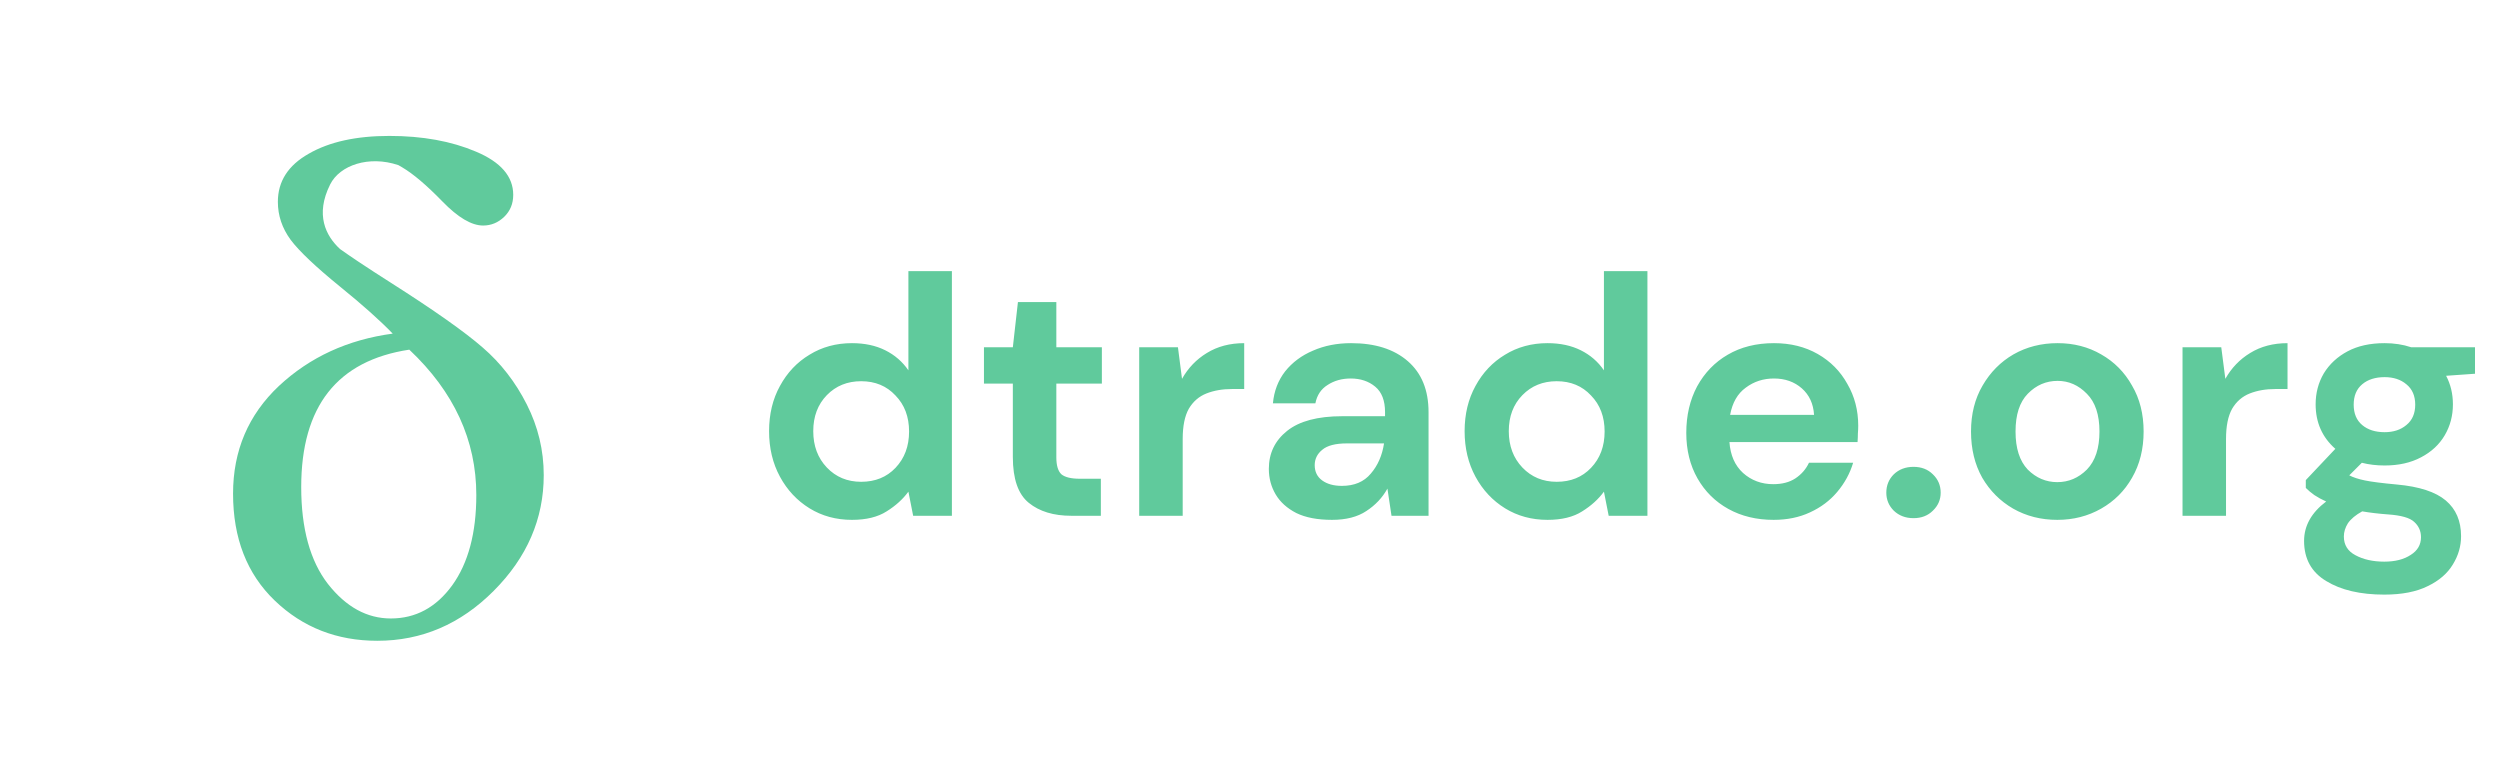
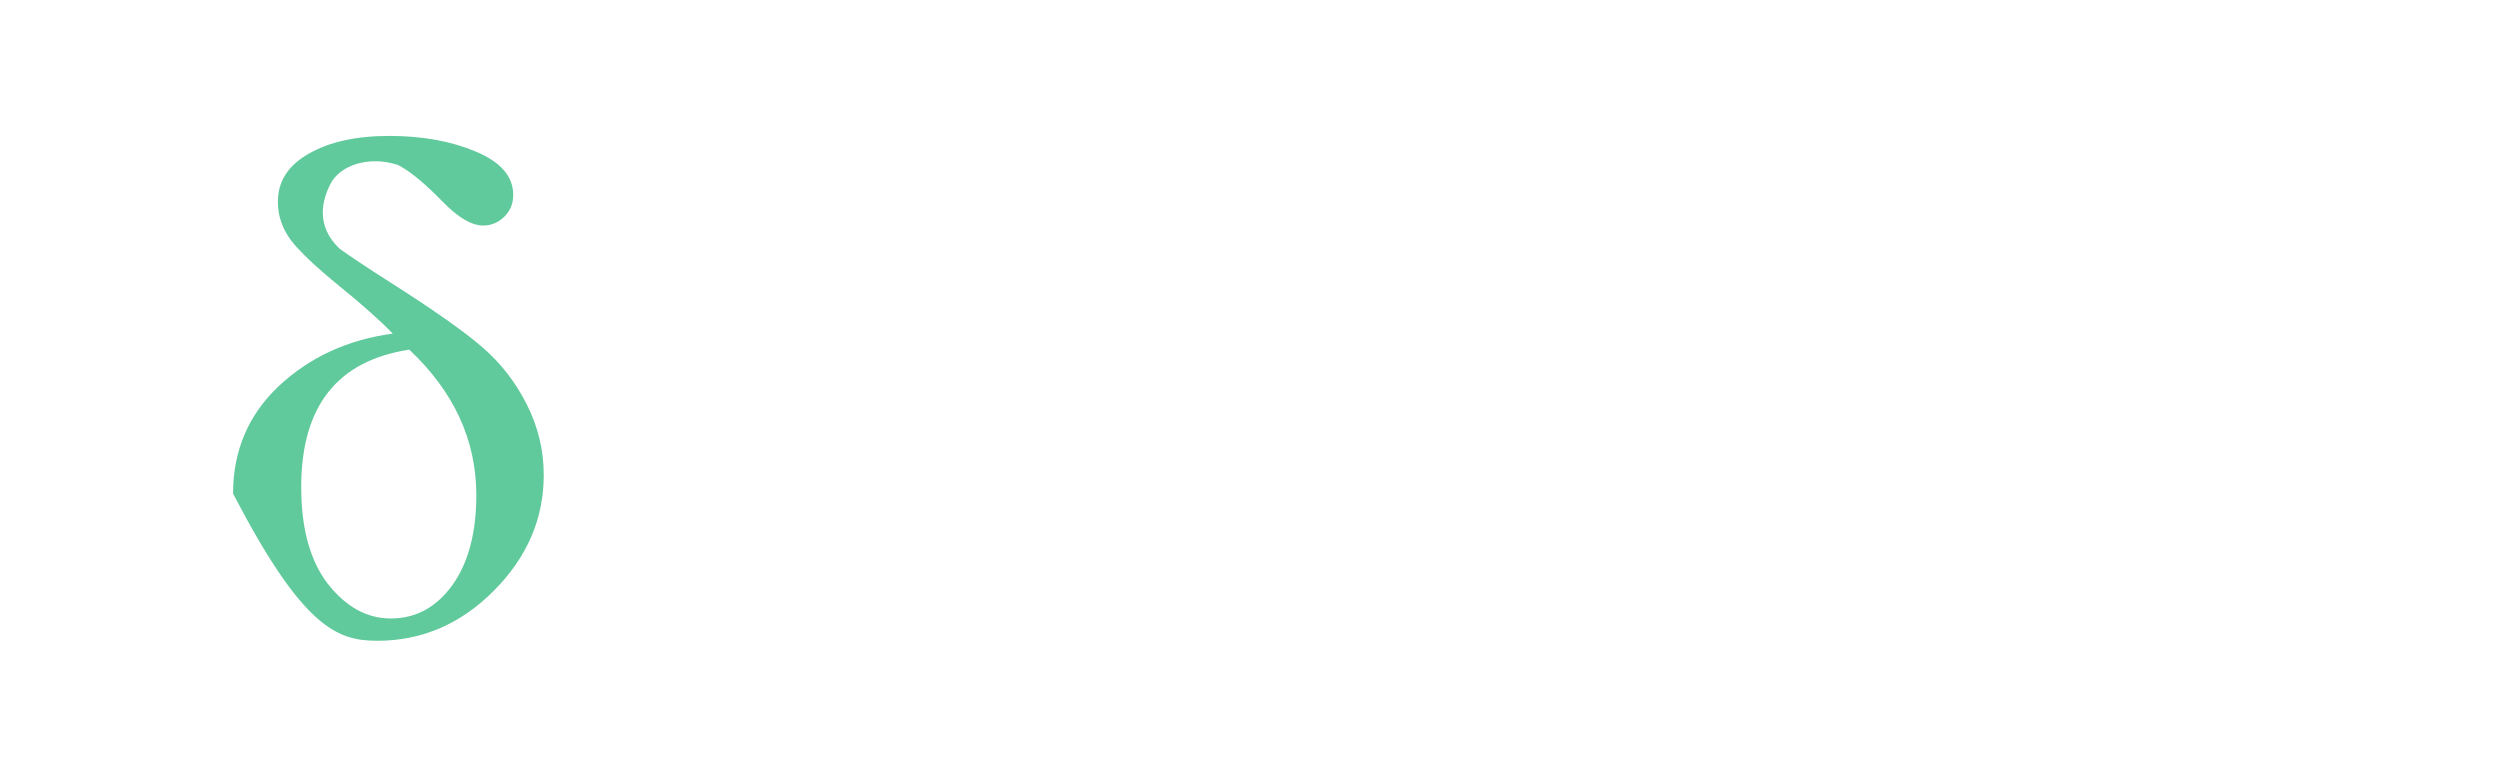
<svg xmlns="http://www.w3.org/2000/svg" width="103" height="32" viewBox="0 0 103 32" fill="none">
-   <path d="M35.102 21.418C34.449 21.418 33.865 21.259 33.352 20.942C32.839 20.625 32.433 20.191 32.134 19.64C31.835 19.089 31.686 18.464 31.686 17.764C31.686 17.064 31.835 16.443 32.134 15.902C32.433 15.351 32.839 14.922 33.352 14.614C33.865 14.297 34.449 14.138 35.102 14.138C35.625 14.138 36.082 14.236 36.474 14.432C36.866 14.628 37.183 14.903 37.426 15.258V11.17H39.218V21.25H37.622L37.426 20.256C37.202 20.564 36.903 20.835 36.53 21.068C36.166 21.301 35.69 21.418 35.102 21.418ZM35.48 19.85C36.059 19.85 36.53 19.659 36.894 19.276C37.267 18.884 37.454 18.385 37.454 17.778C37.454 17.171 37.267 16.677 36.894 16.294C36.53 15.902 36.059 15.706 35.48 15.706C34.911 15.706 34.439 15.897 34.066 16.28C33.693 16.663 33.506 17.157 33.506 17.764C33.506 18.371 33.693 18.87 34.066 19.262C34.439 19.654 34.911 19.85 35.48 19.85ZM44.137 21.25C43.409 21.25 42.825 21.073 42.387 20.718C41.948 20.363 41.729 19.733 41.729 18.828V15.804H40.539V14.306H41.729L41.939 12.444H43.521V14.306H45.397V15.804H43.521V18.842C43.521 19.178 43.591 19.411 43.731 19.542C43.88 19.663 44.132 19.724 44.487 19.724H45.355V21.25H44.137ZM46.935 21.25V14.306H48.531L48.699 15.608C48.951 15.16 49.292 14.805 49.721 14.544C50.16 14.273 50.673 14.138 51.261 14.138V16.028H50.757C50.365 16.028 50.015 16.089 49.707 16.21C49.399 16.331 49.157 16.541 48.979 16.84C48.811 17.139 48.727 17.554 48.727 18.086V21.25H46.935ZM54.88 21.418C54.283 21.418 53.793 21.325 53.41 21.138C53.028 20.942 52.743 20.685 52.556 20.368C52.37 20.051 52.276 19.701 52.276 19.318C52.276 18.674 52.528 18.151 53.032 17.75C53.536 17.349 54.292 17.148 55.3 17.148H57.064V16.98C57.064 16.504 56.929 16.154 56.658 15.93C56.388 15.706 56.051 15.594 55.65 15.594C55.286 15.594 54.969 15.683 54.698 15.86C54.428 16.028 54.26 16.28 54.194 16.616H52.444C52.491 16.112 52.659 15.673 52.948 15.3C53.247 14.927 53.63 14.642 54.096 14.446C54.563 14.241 55.086 14.138 55.664 14.138C56.654 14.138 57.433 14.385 58.002 14.88C58.572 15.375 58.856 16.075 58.856 16.98V21.25H57.33L57.162 20.13C56.957 20.503 56.667 20.811 56.294 21.054C55.93 21.297 55.459 21.418 54.88 21.418ZM55.286 20.018C55.8 20.018 56.196 19.85 56.476 19.514C56.766 19.178 56.947 18.763 57.022 18.268H55.496C55.02 18.268 54.679 18.357 54.474 18.534C54.269 18.702 54.166 18.912 54.166 19.164C54.166 19.435 54.269 19.645 54.474 19.794C54.679 19.943 54.95 20.018 55.286 20.018ZM63.758 21.418C63.105 21.418 62.522 21.259 62.008 20.942C61.495 20.625 61.089 20.191 60.79 19.64C60.492 19.089 60.342 18.464 60.342 17.764C60.342 17.064 60.492 16.443 60.79 15.902C61.089 15.351 61.495 14.922 62.008 14.614C62.522 14.297 63.105 14.138 63.758 14.138C64.281 14.138 64.738 14.236 65.13 14.432C65.522 14.628 65.84 14.903 66.082 15.258V11.17H67.874V21.25H66.278L66.082 20.256C65.858 20.564 65.56 20.835 65.186 21.068C64.822 21.301 64.346 21.418 63.758 21.418ZM64.136 19.85C64.715 19.85 65.186 19.659 65.55 19.276C65.924 18.884 66.11 18.385 66.11 17.778C66.11 17.171 65.924 16.677 65.55 16.294C65.186 15.902 64.715 15.706 64.136 15.706C63.567 15.706 63.096 15.897 62.722 16.28C62.349 16.663 62.162 17.157 62.162 17.764C62.162 18.371 62.349 18.87 62.722 19.262C63.096 19.654 63.567 19.85 64.136 19.85ZM73.073 21.418C72.373 21.418 71.752 21.269 71.211 20.97C70.67 20.671 70.245 20.251 69.937 19.71C69.629 19.169 69.475 18.543 69.475 17.834C69.475 17.115 69.624 16.476 69.923 15.916C70.231 15.356 70.651 14.922 71.183 14.614C71.724 14.297 72.359 14.138 73.087 14.138C73.768 14.138 74.37 14.287 74.893 14.586C75.416 14.885 75.822 15.295 76.111 15.818C76.41 16.331 76.559 16.905 76.559 17.54C76.559 17.643 76.554 17.75 76.545 17.862C76.545 17.974 76.54 18.091 76.531 18.212H71.253C71.29 18.753 71.477 19.178 71.813 19.486C72.158 19.794 72.574 19.948 73.059 19.948C73.423 19.948 73.726 19.869 73.969 19.71C74.221 19.542 74.408 19.327 74.529 19.066H76.349C76.218 19.505 75.999 19.906 75.691 20.27C75.392 20.625 75.019 20.905 74.571 21.11C74.132 21.315 73.633 21.418 73.073 21.418ZM73.087 15.594C72.648 15.594 72.261 15.72 71.925 15.972C71.589 16.215 71.374 16.588 71.281 17.092H74.739C74.711 16.635 74.543 16.271 74.235 16C73.927 15.729 73.544 15.594 73.087 15.594ZM78.836 21.348C78.51 21.348 78.239 21.245 78.024 21.04C77.819 20.835 77.716 20.587 77.716 20.298C77.716 19.999 77.819 19.747 78.024 19.542C78.239 19.337 78.51 19.234 78.836 19.234C79.163 19.234 79.429 19.337 79.634 19.542C79.849 19.747 79.956 19.999 79.956 20.298C79.956 20.587 79.849 20.835 79.634 21.04C79.429 21.245 79.163 21.348 78.836 21.348ZM84.761 21.418C84.09 21.418 83.483 21.264 82.942 20.956C82.409 20.648 81.985 20.223 81.668 19.682C81.359 19.131 81.206 18.497 81.206 17.778C81.206 17.059 81.364 16.429 81.681 15.888C81.999 15.337 82.424 14.908 82.956 14.6C83.497 14.292 84.103 14.138 84.775 14.138C85.438 14.138 86.035 14.292 86.567 14.6C87.109 14.908 87.534 15.337 87.841 15.888C88.159 16.429 88.317 17.059 88.317 17.778C88.317 18.497 88.159 19.131 87.841 19.682C87.534 20.223 87.109 20.648 86.567 20.956C86.026 21.264 85.424 21.418 84.761 21.418ZM84.761 19.864C85.228 19.864 85.634 19.691 85.98 19.346C86.325 18.991 86.498 18.469 86.498 17.778C86.498 17.087 86.325 16.569 85.98 16.224C85.634 15.869 85.233 15.692 84.775 15.692C84.299 15.692 83.889 15.869 83.543 16.224C83.207 16.569 83.04 17.087 83.04 17.778C83.04 18.469 83.207 18.991 83.543 19.346C83.889 19.691 84.295 19.864 84.761 19.864ZM89.92 21.25V14.306H91.516L91.684 15.608C91.936 15.16 92.276 14.805 92.706 14.544C93.144 14.273 93.658 14.138 94.246 14.138V16.028H93.742C93.35 16.028 93 16.089 92.692 16.21C92.384 16.331 92.141 16.541 91.964 16.84C91.796 17.139 91.712 17.554 91.712 18.086V21.25H89.92ZM98.246 19.178C97.91 19.178 97.598 19.141 97.308 19.066L96.79 19.584C96.949 19.668 97.164 19.738 97.434 19.794C97.705 19.85 98.144 19.906 98.751 19.962C99.674 20.046 100.346 20.265 100.766 20.62C101.186 20.975 101.396 21.465 101.396 22.09C101.396 22.501 101.284 22.888 101.06 23.252C100.836 23.625 100.491 23.924 100.024 24.148C99.558 24.381 98.96 24.498 98.233 24.498C97.243 24.498 96.445 24.311 95.838 23.938C95.232 23.574 94.928 23.023 94.928 22.286C94.928 21.661 95.232 21.119 95.838 20.662C95.652 20.578 95.489 20.489 95.349 20.396C95.218 20.303 95.101 20.205 94.999 20.102V19.78L96.216 18.492C95.675 18.016 95.404 17.405 95.404 16.658C95.404 16.191 95.516 15.767 95.74 15.384C95.974 15.001 96.3 14.698 96.721 14.474C97.141 14.25 97.649 14.138 98.246 14.138C98.638 14.138 99.002 14.194 99.338 14.306H101.97V15.398L100.78 15.482C100.967 15.837 101.06 16.229 101.06 16.658C101.06 17.125 100.948 17.549 100.724 17.932C100.5 18.315 100.174 18.618 99.745 18.842C99.325 19.066 98.825 19.178 98.246 19.178ZM98.246 17.806C98.611 17.806 98.909 17.708 99.142 17.512C99.385 17.316 99.507 17.036 99.507 16.672C99.507 16.308 99.385 16.028 99.142 15.832C98.909 15.636 98.611 15.538 98.246 15.538C97.864 15.538 97.556 15.636 97.323 15.832C97.089 16.028 96.972 16.308 96.972 16.672C96.972 17.036 97.089 17.316 97.323 17.512C97.556 17.708 97.864 17.806 98.246 17.806ZM96.567 22.104C96.567 22.449 96.725 22.706 97.043 22.874C97.369 23.051 97.766 23.14 98.233 23.14C98.68 23.14 99.044 23.047 99.325 22.86C99.605 22.683 99.745 22.44 99.745 22.132C99.745 21.88 99.651 21.67 99.465 21.502C99.287 21.334 98.928 21.231 98.386 21.194C98.004 21.166 97.649 21.124 97.323 21.068C97.052 21.217 96.856 21.381 96.734 21.558C96.623 21.735 96.567 21.917 96.567 22.104Z" fill="#60CA9C" />
-   <path fill-rule="evenodd" clip-rule="evenodd" d="M14.023 11.82C14.944 12.567 15.663 13.209 16.18 13.745C14.329 13.994 12.767 14.712 11.494 15.899C10.232 17.087 9.602 18.567 9.602 20.338C9.602 22.177 10.176 23.647 11.324 24.748C12.472 25.849 13.879 26.4 15.544 26.4C17.375 26.4 18.973 25.715 20.338 24.346C21.714 22.967 22.402 21.377 22.402 19.577C22.402 18.552 22.169 17.58 21.703 16.661C21.238 15.742 20.633 14.961 19.888 14.319C19.154 13.678 17.892 12.787 16.102 11.648C15.612 11.336 15.175 11.053 14.794 10.799L14.801 10.8C14.794 10.797 14.787 10.793 14.78 10.79C14.493 10.598 14.237 10.422 14.011 10.262C13.418 9.715 12.979 8.846 13.602 7.6C14.002 6.8 15.202 6.4 16.402 6.8H16.407C16.461 6.829 16.515 6.86 16.568 6.893C17.023 7.161 17.576 7.63 18.228 8.301C18.869 8.961 19.428 9.292 19.904 9.292C20.235 9.292 20.524 9.172 20.773 8.933C21.021 8.693 21.145 8.392 21.145 8.028C21.145 7.271 20.633 6.677 19.609 6.247C18.595 5.816 17.406 5.6 16.04 5.6C14.675 5.6 13.568 5.844 12.72 6.333C11.872 6.812 11.448 7.472 11.448 8.315C11.448 8.88 11.624 9.402 11.975 9.881C12.327 10.35 13.01 10.996 14.023 11.82ZM12.41 20.065C12.41 16.742 13.894 14.856 16.863 14.406C18.704 16.139 19.624 18.136 19.624 20.396C19.624 21.957 19.293 23.197 18.631 24.116C17.969 25.026 17.126 25.481 16.102 25.481C15.12 25.481 14.256 25.007 13.511 24.059C12.777 23.111 12.41 21.779 12.41 20.065Z" fill="#60CA9C" />
+   <path fill-rule="evenodd" clip-rule="evenodd" d="M14.023 11.82C14.944 12.567 15.663 13.209 16.18 13.745C14.329 13.994 12.767 14.712 11.494 15.899C10.232 17.087 9.602 18.567 9.602 20.338C12.472 25.849 13.879 26.4 15.544 26.4C17.375 26.4 18.973 25.715 20.338 24.346C21.714 22.967 22.402 21.377 22.402 19.577C22.402 18.552 22.169 17.58 21.703 16.661C21.238 15.742 20.633 14.961 19.888 14.319C19.154 13.678 17.892 12.787 16.102 11.648C15.612 11.336 15.175 11.053 14.794 10.799L14.801 10.8C14.794 10.797 14.787 10.793 14.78 10.79C14.493 10.598 14.237 10.422 14.011 10.262C13.418 9.715 12.979 8.846 13.602 7.6C14.002 6.8 15.202 6.4 16.402 6.8H16.407C16.461 6.829 16.515 6.86 16.568 6.893C17.023 7.161 17.576 7.63 18.228 8.301C18.869 8.961 19.428 9.292 19.904 9.292C20.235 9.292 20.524 9.172 20.773 8.933C21.021 8.693 21.145 8.392 21.145 8.028C21.145 7.271 20.633 6.677 19.609 6.247C18.595 5.816 17.406 5.6 16.04 5.6C14.675 5.6 13.568 5.844 12.72 6.333C11.872 6.812 11.448 7.472 11.448 8.315C11.448 8.88 11.624 9.402 11.975 9.881C12.327 10.35 13.01 10.996 14.023 11.82ZM12.41 20.065C12.41 16.742 13.894 14.856 16.863 14.406C18.704 16.139 19.624 18.136 19.624 20.396C19.624 21.957 19.293 23.197 18.631 24.116C17.969 25.026 17.126 25.481 16.102 25.481C15.12 25.481 14.256 25.007 13.511 24.059C12.777 23.111 12.41 21.779 12.41 20.065Z" fill="#60CA9C" />
</svg>